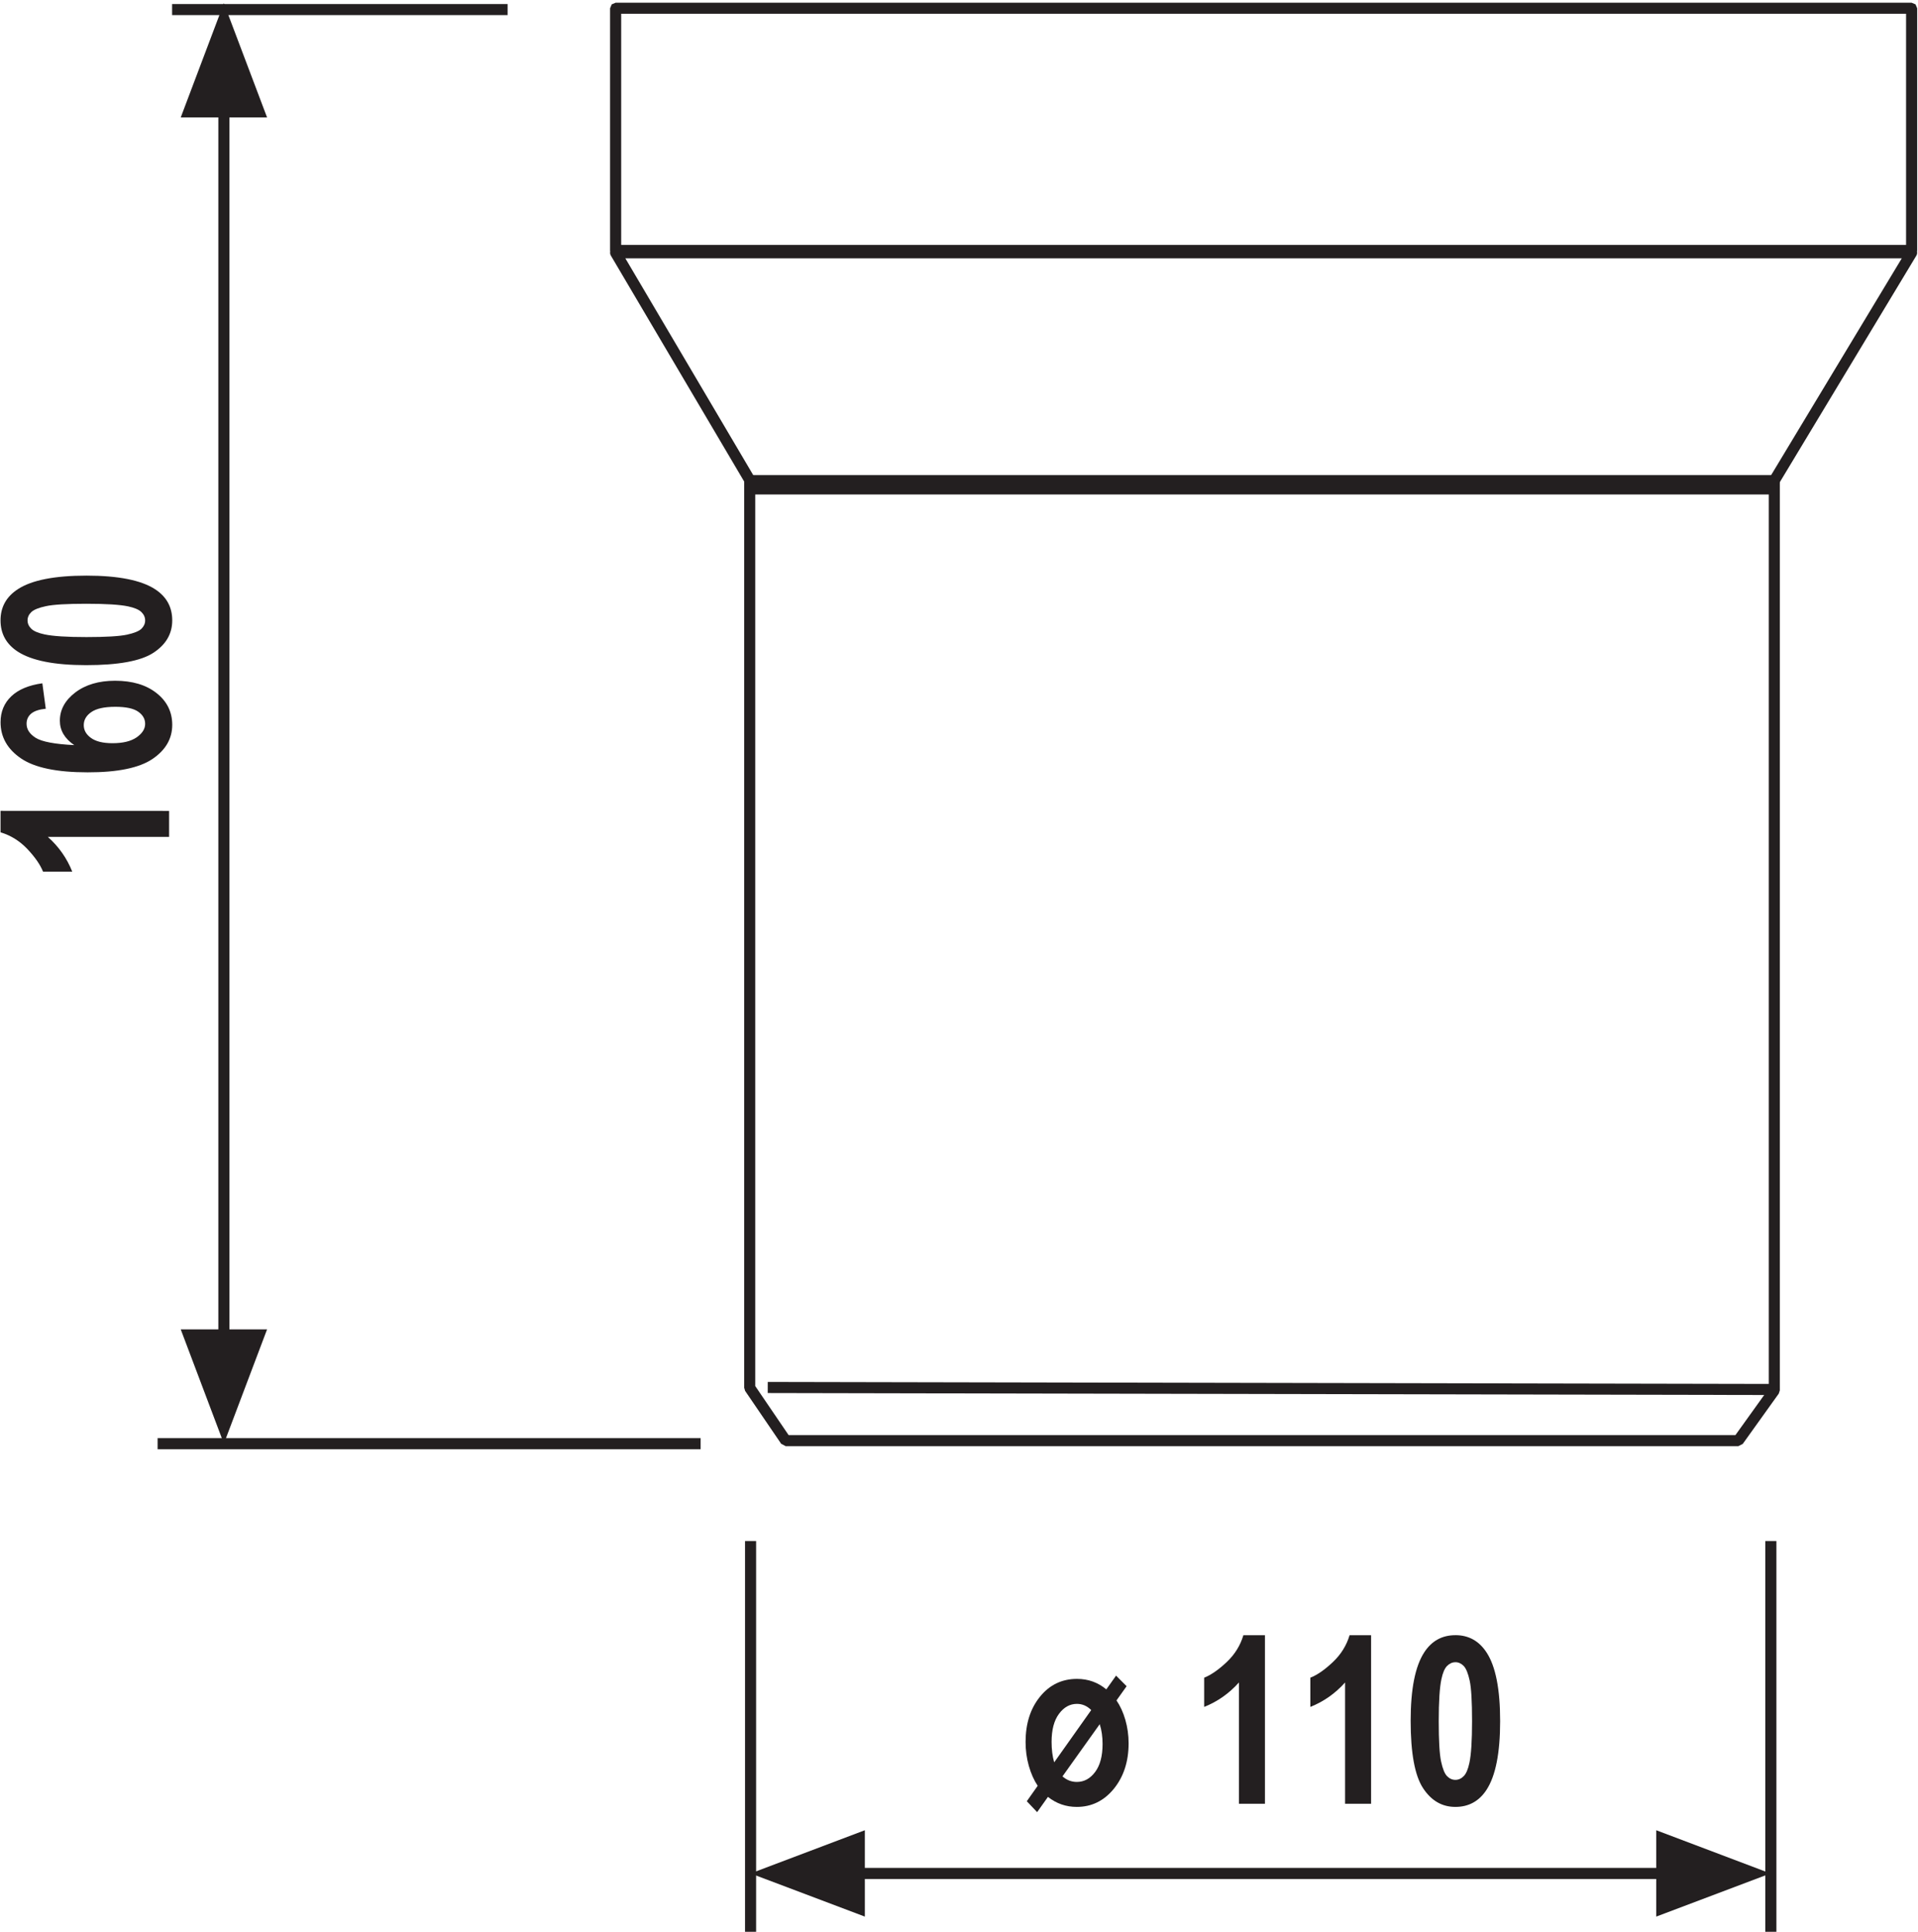
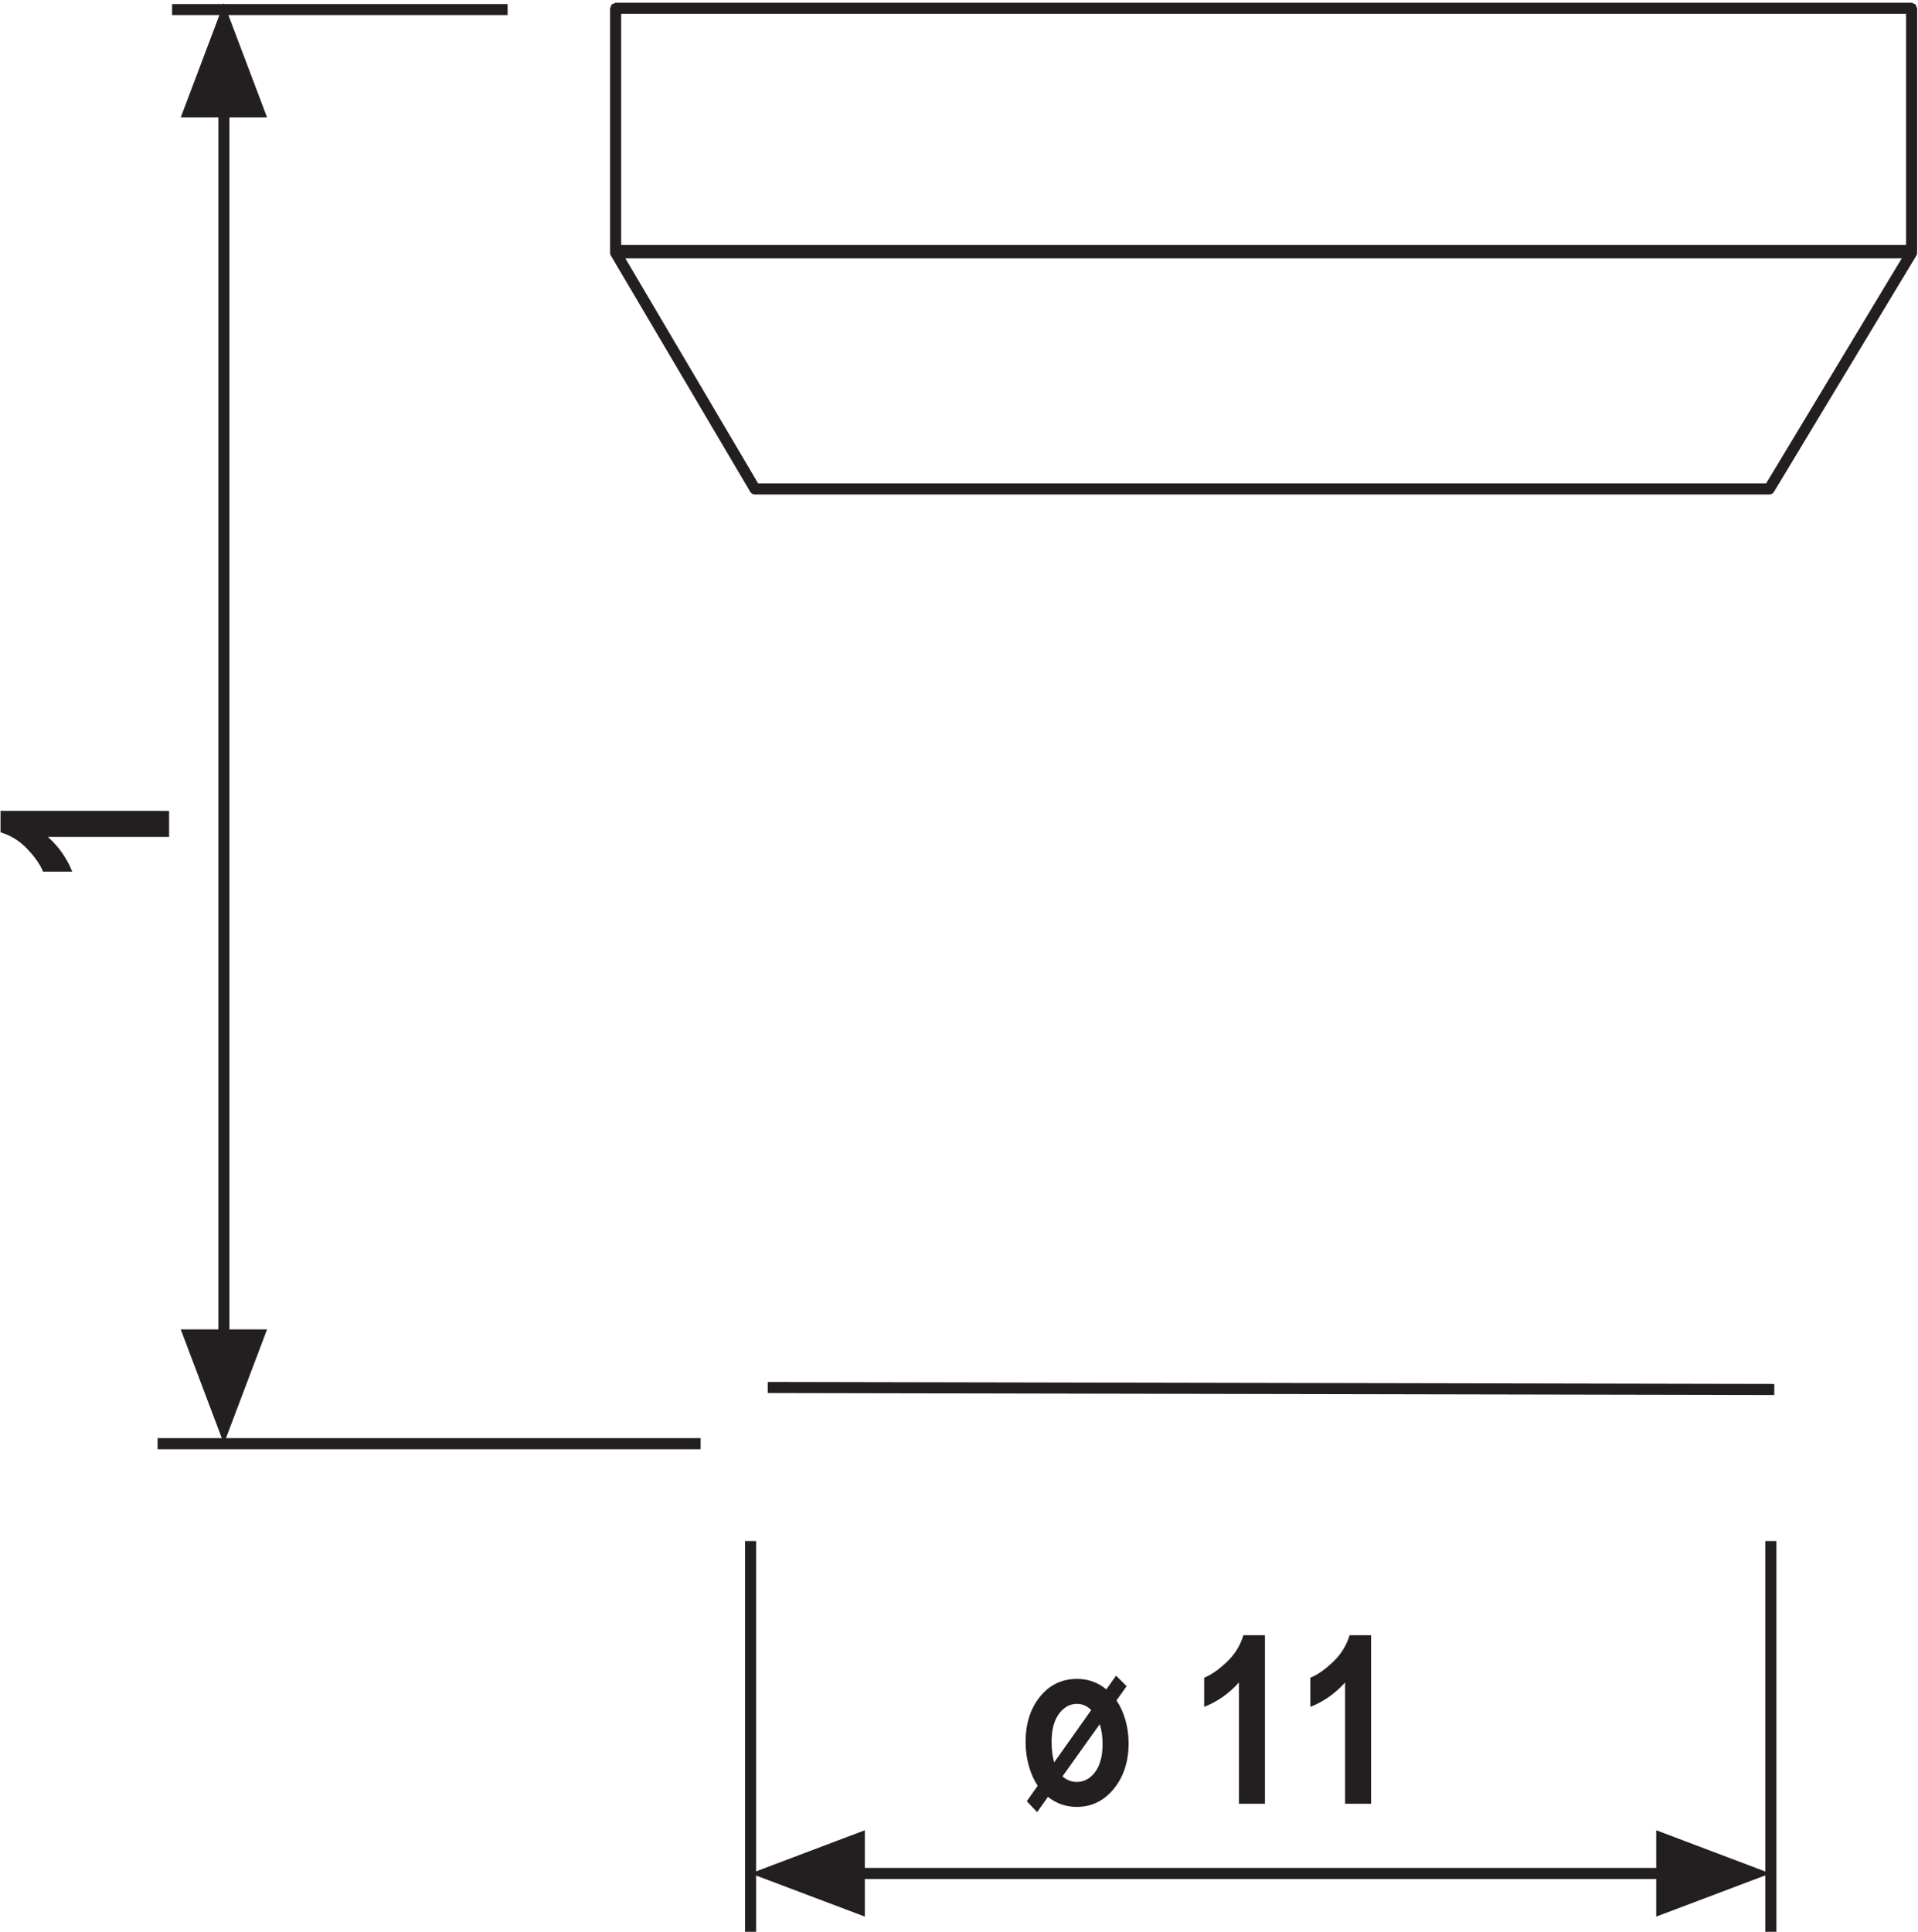
<svg xmlns="http://www.w3.org/2000/svg" width="282pt" height="284pt" viewBox="0 0 282 284" version="1.1">
  <defs>
    <clipPath id="clip1">
      <path d="M 26 0.32 L 40 0.32 L 40 18 L 26 18 Z " />
    </clipPath>
    <clipPath id="clip2">
      <path d="M 22 0.32 L 104 0.32 L 104 214 L 22 214 Z " />
    </clipPath>
    <clipPath id="clip3">
      <path d="M 89 0.32 L 282 0.32 L 282 38 L 89 38 Z " />
    </clipPath>
  </defs>
  <g id="surface1">
    <path style="fill:none;stroke-width:16.29;stroke-linecap:butt;stroke-linejoin:round;stroke:rgb(13.719%,12.157%,12.547%);stroke-opacity:1;stroke-miterlimit:22.926;" d="M 329.18 2682.227 L 329.18 870.781 " transform="matrix(0.1,0,0,-0.1,0,284)" />
    <g clip-path="url(#clip1)" clip-rule="nonzero">
      <path style=" stroke:none;fill-rule:nonzero;fill:rgb(13.719%,12.157%,12.547%);fill-opacity:1;" d="M 39.266 17.262 L 32.918 0.469 L 26.574 17.262 L 39.266 17.262 " />
    </g>
    <path style=" stroke:none;fill-rule:nonzero;fill:rgb(13.719%,12.157%,12.547%);fill-opacity:1;" d="M 39.266 195.441 L 32.918 212.238 L 26.574 195.441 L 39.266 195.441 " />
    <path style=" stroke:none;fill-rule:nonzero;fill:rgb(13.719%,12.157%,12.547%);fill-opacity:1;" d="M 0.078 119.203 L 24.863 119.211 L 24.863 123.035 L 7.035 123.035 C 8.648 124.473 9.844 126.18 10.621 128.141 L 6.324 128.141 C 5.922 127.125 5.156 126.02 4.027 124.82 C 2.898 123.633 1.582 122.812 0.078 122.363 " />
-     <path style=" stroke:none;fill-rule:nonzero;fill:rgb(13.719%,12.157%,12.547%);fill-opacity:1;" d="M 6.227 100.453 L 6.73 104.195 C 5.762 104.289 5.051 104.527 4.59 104.906 C 4.129 105.297 3.906 105.793 3.906 106.406 C 3.906 107.227 4.359 107.91 5.262 108.48 C 6.168 109.043 8.059 109.402 10.918 109.543 C 9.504 108.582 8.801 107.387 8.801 105.957 C 8.801 104.344 9.559 102.957 11.062 101.809 C 12.574 100.656 14.531 100.078 16.918 100.078 C 19.453 100.078 21.492 100.684 23.023 101.898 C 24.555 103.105 25.324 104.668 25.324 106.559 C 25.324 108.594 24.352 110.273 22.414 111.582 C 20.473 112.891 17.293 113.551 12.879 113.543 C 8.348 113.543 5.082 112.859 3.082 111.492 C 1.086 110.129 0.082 108.355 0.082 106.172 C 0.082 104.637 0.609 103.371 1.652 102.371 C 2.707 101.367 4.23 100.73 6.227 100.453 Z M 16.535 109.262 C 18.07 109.262 19.254 108.977 20.094 108.398 C 20.922 107.816 21.34 107.16 21.34 106.414 C 21.34 105.695 21 105.102 20.32 104.629 C 19.637 104.148 18.516 103.91 16.953 103.91 C 15.352 103.91 14.184 104.164 13.434 104.68 C 12.688 105.191 12.316 105.832 12.316 106.602 C 12.316 107.352 12.668 107.977 13.379 108.488 C 14.09 109.004 15.141 109.262 16.535 109.262 " />
-     <path style=" stroke:none;fill-rule:nonzero;fill:rgb(13.719%,12.157%,12.547%);fill-opacity:1;" d="M 0.078 91.207 C 0.078 89.246 0.934 87.711 2.645 86.605 C 4.668 85.289 8.027 84.625 12.715 84.625 C 17.387 84.625 20.746 85.293 22.797 86.621 C 24.484 87.723 25.324 89.242 25.324 91.211 C 25.324 93.176 24.398 94.766 22.547 95.973 C 20.699 97.18 17.406 97.785 12.66 97.785 C 8.004 97.785 4.656 97.121 2.605 95.793 C 0.922 94.695 0.078 93.164 0.078 91.203 Z M 4.051 91.207 C 4.051 91.668 4.234 92.074 4.602 92.434 C 4.965 92.793 5.617 93.066 6.555 93.266 C 7.773 93.527 9.824 93.66 12.707 93.66 C 15.594 93.66 17.57 93.539 18.652 93.309 C 19.727 93.078 20.453 92.777 20.805 92.43 C 21.16 92.074 21.34 91.668 21.34 91.215 C 21.34 90.754 21.16 90.348 20.797 89.988 C 20.434 89.629 19.785 89.348 18.844 89.148 C 17.637 88.891 15.594 88.762 12.707 88.762 C 9.824 88.762 7.84 88.879 6.766 89.113 C 5.684 89.34 4.965 89.637 4.598 89.992 C 4.234 90.344 4.051 90.75 4.051 91.211 " />
    <g clip-path="url(#clip2)" clip-rule="nonzero">
      <path style="fill:none;stroke-width:16.29;stroke-linecap:butt;stroke-linejoin:round;stroke:rgb(13.719%,12.157%,12.547%);stroke-opacity:1;stroke-miterlimit:22.926;" d="M 253.047 2825.938 L 746.328 2825.938 M 231.719 717.578 L 1030.117 717.578 " transform="matrix(0.1,0,0,-0.1,0,284)" />
    </g>
-     <path style=" stroke:none;fill-rule:nonzero;fill:rgb(13.719%,12.157%,12.547%);fill-opacity:1;" d="M 260.867 70.664 L 260.867 69.848 L 110.23 69.848 L 109.656 70.086 L 109.418 70.664 L 109.418 204.023 L 109.555 204.484 L 114.852 212.254 L 115.523 212.609 L 255.578 212.609 L 256.234 212.273 L 261.531 204.875 L 261.684 204.402 L 261.684 70.664 L 261.449 70.082 L 260.867 69.844 L 260.867 70.66 L 260.059 70.66 L 260.059 204.145 L 255.156 210.98 L 115.949 210.98 L 111.043 203.77 L 111.043 71.473 L 260.867 71.473 L 260.867 70.656 L 260.059 70.656 L 260.867 70.656 " />
    <g clip-path="url(#clip3)" clip-rule="nonzero">
      <path style=" stroke:none;fill-rule:nonzero;fill:rgb(13.719%,12.157%,12.547%);fill-opacity:1;" d="M 90.516 36.828 L 90.516 37.641 L 281.059 37.641 L 281.637 37.402 L 281.879 36.828 L 281.879 1.215 L 281.637 0.641 L 281.059 0.398 L 90.516 0.398 L 89.941 0.641 L 89.699 1.215 L 89.699 36.828 L 89.941 37.402 L 90.516 37.641 L 90.516 36.828 L 91.332 36.828 L 91.332 2.023 L 280.246 2.023 L 280.246 36.008 L 90.516 36.008 L 90.516 36.824 L 91.332 36.824 L 90.516 36.824 " />
    </g>
    <path style="fill:none;stroke-width:16.29;stroke-linecap:butt;stroke-linejoin:round;stroke:rgb(13.719%,12.157%,12.547%);stroke-opacity:1;stroke-miterlimit:22.926;" d="M 1256.758 85.742 L 2449.922 85.742 M 1128.789 800.195 L 2608.711 797.266 M 1109.961 2121.211 L 2601.328 2121.211 L 2810.586 2468.398 L 905.156 2468.398 L 1110 2121.211 Z " transform="matrix(0.1,0,0,-0.1,0,284)" />
    <path style=" stroke:none;fill-rule:nonzero;fill:rgb(13.719%,12.157%,12.547%);fill-opacity:1;" d="M 127.156 269.07 L 110.355 275.422 L 127.156 281.766 L 127.156 269.07 " />
    <path style=" stroke:none;fill-rule:nonzero;fill:rgb(13.719%,12.157%,12.547%);fill-opacity:1;" d="M 243.512 269.07 L 260.305 275.422 L 243.512 281.766 L 243.512 269.07 " />
    <path style=" stroke:none;fill-rule:nonzero;fill:rgb(13.719%,12.157%,12.547%);fill-opacity:1;" d="M 162.66 248.359 L 164.094 246.34 L 165.645 247.895 L 164.156 249.984 C 164.703 250.789 165.141 251.738 165.457 252.832 C 165.773 253.934 165.938 255.086 165.938 256.285 C 165.938 258.965 165.211 261.195 163.766 262.977 C 162.32 264.746 160.504 265.641 158.32 265.641 C 156.734 265.641 155.32 265.152 154.078 264.168 L 152.488 266.41 L 150.969 264.805 L 152.57 262.539 C 152.023 261.715 151.586 260.738 151.262 259.598 C 150.945 258.465 150.789 257.297 150.789 256.102 C 150.789 253.391 151.496 251.176 152.914 249.43 C 154.324 247.691 156.141 246.82 158.348 246.82 C 159.992 246.82 161.426 247.336 162.66 248.363 Z M 155 259.082 L 160.441 251.402 C 159.828 250.797 159.129 250.492 158.344 250.492 C 157.301 250.492 156.418 250.984 155.695 251.965 C 154.973 252.938 154.613 254.312 154.613 256.082 C 154.613 257.195 154.738 258.199 154.996 259.09 Z M 161.691 253.477 L 156.215 261.152 C 156.832 261.695 157.539 261.969 158.324 261.969 C 159.395 261.969 160.289 261.48 161.02 260.5 C 161.746 259.523 162.109 258.156 162.109 256.395 C 162.109 255.332 161.973 254.363 161.691 253.477 " />
    <path style=" stroke:none;fill-rule:nonzero;fill:rgb(13.719%,12.157%,12.547%);fill-opacity:1;" d="M 185.984 240.398 L 185.984 265.18 L 182.156 265.18 L 182.156 247.348 C 180.711 248.965 179.008 250.16 177.047 250.938 L 177.047 246.645 C 178.059 246.238 179.164 245.477 180.363 244.344 C 181.551 243.223 182.367 241.898 182.812 240.402 " />
    <path style=" stroke:none;fill-rule:nonzero;fill:rgb(13.719%,12.157%,12.547%);fill-opacity:1;" d="M 201.59 240.398 L 201.59 265.18 L 197.766 265.18 L 197.766 247.348 C 196.316 248.965 194.617 250.16 192.656 250.938 L 192.656 246.645 C 193.68 246.238 194.777 245.477 195.973 244.344 C 197.16 243.223 197.98 241.898 198.426 240.402 " />
-     <path style=" stroke:none;fill-rule:nonzero;fill:rgb(13.719%,12.157%,12.547%);fill-opacity:1;" d="M 213.98 240.391 C 215.945 240.391 217.477 241.25 218.582 242.961 C 219.902 244.98 220.562 248.34 220.562 253.027 C 220.562 257.703 219.898 261.066 218.57 263.113 C 217.477 264.797 215.945 265.641 213.98 265.641 C 212.008 265.641 210.426 264.715 209.219 262.867 C 208.012 261.012 207.406 257.719 207.406 252.973 C 207.406 248.32 208.07 244.973 209.398 242.926 C 210.492 241.238 212.02 240.395 213.98 240.395 Z M 213.98 244.371 C 213.523 244.371 213.121 244.559 212.762 244.914 C 212.402 245.281 212.121 245.93 211.926 246.871 C 211.668 248.09 211.535 250.141 211.535 253.027 C 211.535 255.906 211.648 257.891 211.883 258.969 C 212.117 260.051 212.41 260.77 212.766 261.125 C 213.121 261.484 213.527 261.664 213.984 261.664 C 214.441 261.664 214.848 261.48 215.203 261.121 C 215.566 260.758 215.844 260.105 216.043 259.168 C 216.301 257.961 216.434 255.91 216.434 253.027 C 216.434 250.141 216.32 248.164 216.086 247.082 C 215.852 246.008 215.559 245.281 215.199 244.914 C 214.848 244.559 214.441 244.367 213.988 244.367 " />
    <path style="fill:none;stroke-width:16.29;stroke-linecap:butt;stroke-linejoin:round;stroke:rgb(13.719%,12.157%,12.547%);stroke-opacity:1;stroke-miterlimit:22.926;" d="M 2603.672 574.453 L 2603.672 0 M 1103.555 574.453 L 1103.555 0 " transform="matrix(0.1,0,0,-0.1,0,284)" />
  </g>
</svg>